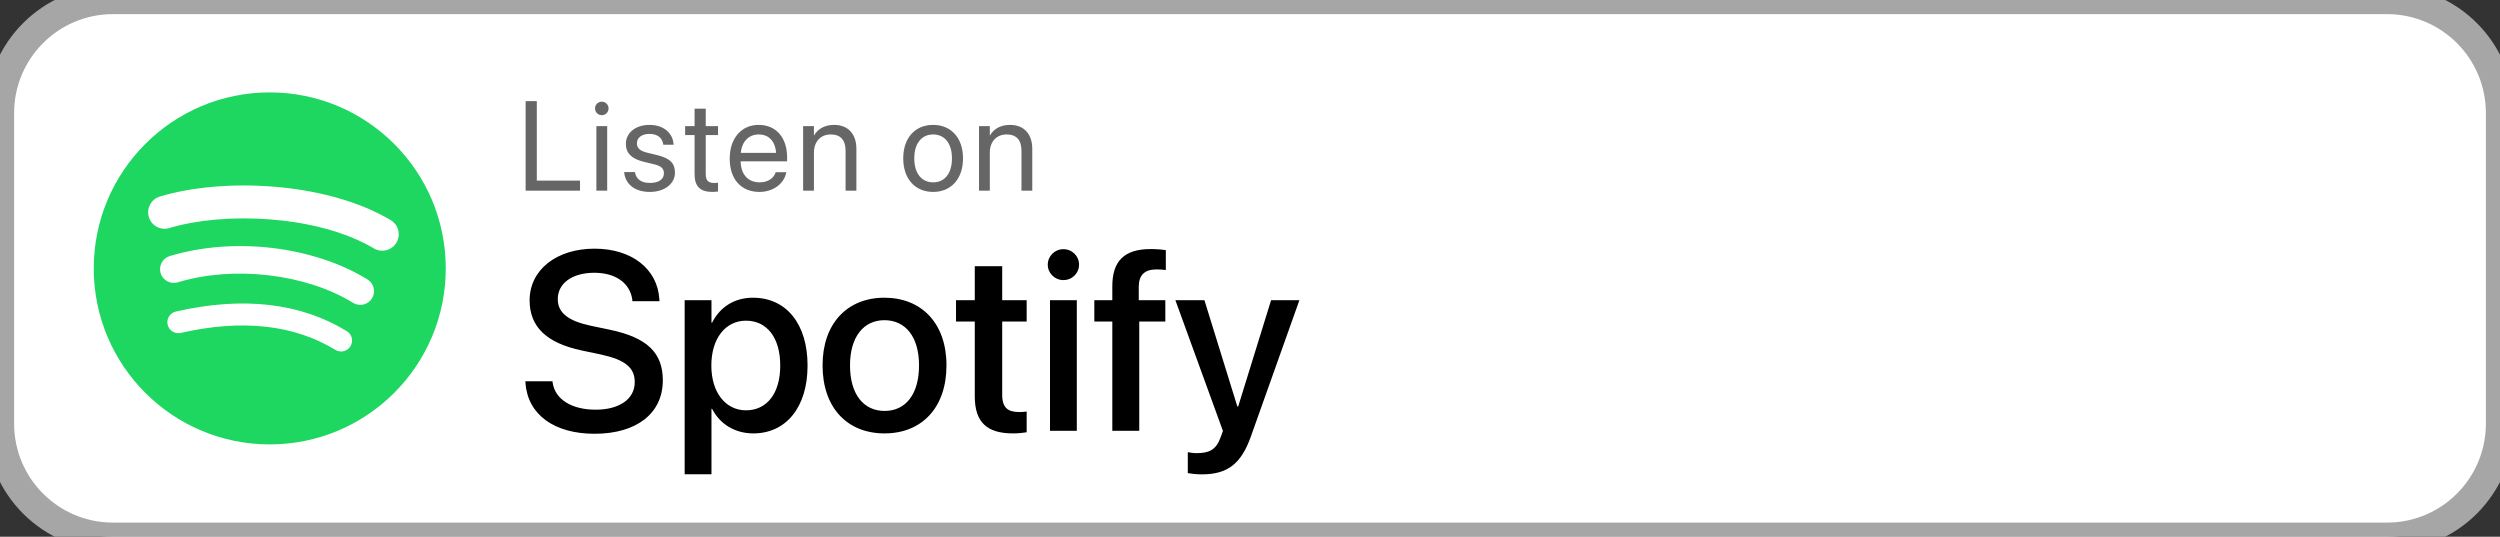
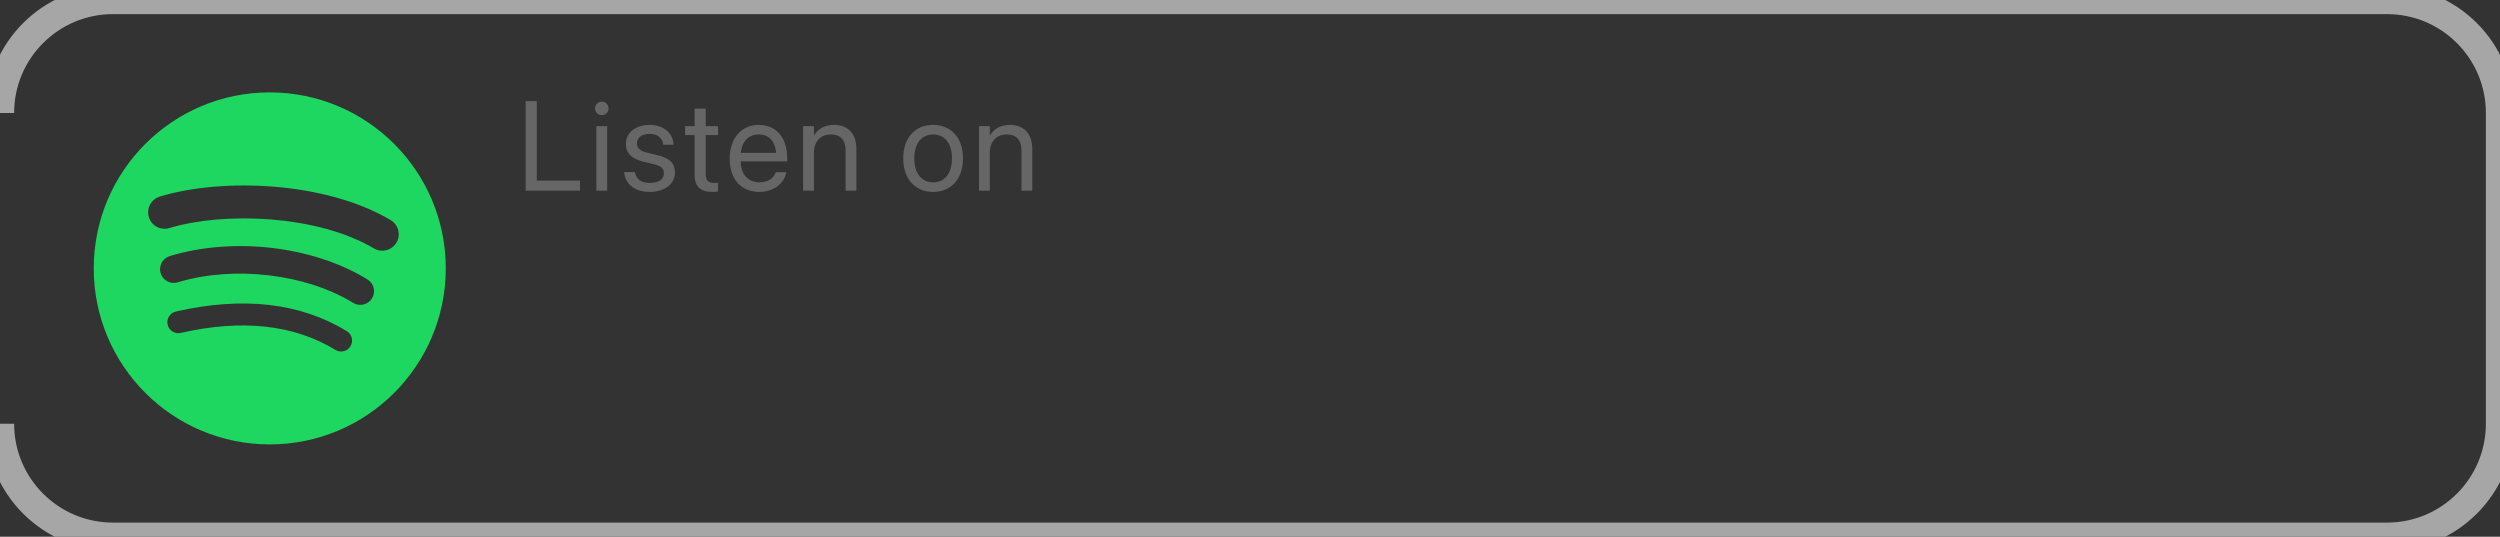
<svg xmlns="http://www.w3.org/2000/svg" width="177" height="38" viewBox="0 0 177 38" fill="none">
  <rect x="0" y="0" width="177" height="38" fill="#333333" stroke="none" />
-   <path d="M0 8C0 3.582 3.582 0 8 0H169C173.418 0 177 3.582 177 8V30C177 34.418 173.418 38 169 38H8C3.582 38 0 34.418 0 30V8Z" fill="white" />
  <g clip-path="url(#clip0_791_15281)">
    <path d="M19.099 6.541C12.216 6.541 6.637 12.121 6.637 19.003C6.637 25.886 12.216 31.464 19.099 31.464C25.982 31.464 31.56 25.886 31.56 19.003C31.56 12.121 25.982 6.542 19.098 6.542L19.099 6.541ZM24.813 24.515C24.59 24.881 24.111 24.997 23.745 24.772C20.819 22.985 17.136 22.58 12.798 23.571C12.38 23.666 11.963 23.404 11.868 22.986C11.772 22.568 12.033 22.151 12.452 22.056C17.199 20.971 21.271 21.439 24.556 23.446C24.922 23.671 25.038 24.148 24.813 24.515ZM26.339 21.121C26.057 21.578 25.459 21.723 25.002 21.442C21.653 19.382 16.547 18.786 12.585 19.989C12.071 20.144 11.528 19.854 11.372 19.341C11.217 18.827 11.507 18.286 12.02 18.13C16.546 16.756 22.172 17.422 26.019 19.785C26.476 20.067 26.62 20.665 26.339 21.121V21.121ZM26.47 17.587C22.453 15.202 15.827 14.983 11.992 16.146C11.376 16.333 10.725 15.986 10.539 15.37C10.352 14.754 10.699 14.103 11.315 13.916C15.717 12.579 23.035 12.838 27.659 15.583C28.214 15.912 28.396 16.627 28.067 17.18C27.739 17.734 27.022 17.916 26.47 17.587H26.47Z" fill="#1ED760" />
  </g>
  <path d="M37.215 13.5H41.065V12.788H38.006V7.159H37.215V13.5ZM42.607 8.156C42.875 8.156 43.086 7.941 43.086 7.677C43.086 7.409 42.875 7.198 42.607 7.198C42.343 7.198 42.128 7.409 42.128 7.677C42.128 7.941 42.343 8.156 42.607 8.156ZM42.224 13.5H42.989V8.93H42.224V13.5ZM46.012 13.588C47.032 13.588 47.787 13.025 47.787 12.226V12.221C47.787 11.571 47.453 11.206 46.531 10.982L45.805 10.806C45.3 10.683 45.093 10.468 45.093 10.156V10.151C45.093 9.747 45.436 9.479 45.99 9.479C46.557 9.479 46.895 9.773 46.957 10.217L46.961 10.248H47.691L47.686 10.191C47.629 9.426 46.992 8.842 45.99 8.842C45.001 8.842 44.311 9.4 44.311 10.187V10.191C44.311 10.85 44.729 11.25 45.59 11.457L46.315 11.632C46.834 11.76 47.005 11.944 47.005 12.274V12.278C47.005 12.691 46.636 12.951 46.016 12.951C45.392 12.951 45.054 12.683 44.962 12.226L44.953 12.182H44.188L44.193 12.221C44.285 13.039 44.935 13.588 46.012 13.588ZM50.428 13.588C50.578 13.588 50.74 13.57 50.837 13.557V12.938C50.771 12.942 50.683 12.955 50.591 12.955C50.182 12.955 49.967 12.819 49.967 12.331V9.562H50.837V8.93H49.967V7.695H49.176V8.93H48.508V9.562H49.176V12.335C49.176 13.21 49.589 13.588 50.428 13.588ZM53.768 13.588C54.765 13.588 55.512 12.99 55.662 12.234L55.67 12.19H54.919L54.906 12.23C54.774 12.621 54.365 12.911 53.785 12.911C52.972 12.911 52.454 12.362 52.436 11.421H55.728V11.14C55.728 9.769 54.967 8.842 53.719 8.842C52.471 8.842 51.663 9.813 51.663 11.228V11.232C51.663 12.669 52.454 13.588 53.768 13.588ZM53.715 9.519C54.383 9.519 54.875 9.936 54.95 10.824H52.449C52.533 9.971 53.051 9.519 53.715 9.519ZM56.861 13.5H57.626V10.81C57.626 10.033 58.096 9.519 58.817 9.519C59.52 9.519 59.867 9.927 59.867 10.67V13.5H60.632V10.534C60.632 9.492 60.051 8.842 59.05 8.842C58.355 8.842 57.889 9.154 57.643 9.58H57.626V8.93H56.861V13.5ZM66.067 13.588C67.328 13.588 68.181 12.674 68.181 11.215V11.206C68.181 9.747 67.324 8.842 66.062 8.842C64.801 8.842 63.949 9.751 63.949 11.206V11.215C63.949 12.669 64.797 13.588 66.067 13.588ZM66.071 12.911C65.263 12.911 64.731 12.291 64.731 11.215V11.206C64.731 10.138 65.267 9.519 66.062 9.519C66.871 9.519 67.398 10.134 67.398 11.206V11.215C67.398 12.287 66.876 12.911 66.071 12.911ZM69.314 13.5H70.079V10.81C70.079 10.033 70.549 9.519 71.27 9.519C71.973 9.519 72.32 9.927 72.32 10.67V13.5H73.085V10.534C73.085 9.492 72.504 8.842 71.503 8.842C70.808 8.842 70.342 9.154 70.096 9.58H70.079V8.93H69.314V13.5Z" fill="#666666" />
-   <path d="M42.093 30.711C45.099 30.711 46.927 29.243 46.927 26.932V26.923C46.927 24.963 45.802 23.899 43.183 23.346L41.794 23.056C40.212 22.713 39.491 22.133 39.491 21.184V21.175C39.491 20.067 40.493 19.32 42.066 19.311C43.569 19.311 44.589 20.023 44.765 21.201L44.773 21.324H46.69L46.681 21.175C46.549 19.048 44.738 17.606 42.093 17.606C39.412 17.606 37.505 19.092 37.496 21.254V21.263C37.496 23.144 38.7 24.286 41.188 24.814L42.567 25.104C44.246 25.473 44.94 26.026 44.94 27.046V27.055C44.94 28.241 43.868 29.006 42.172 29.006C40.476 29.006 39.307 28.276 39.131 27.107L39.113 26.993H37.197L37.206 27.125C37.364 29.357 39.245 30.711 42.093 30.711ZM48.474 33.576H50.372V28.944H50.416C50.961 30.017 52.024 30.685 53.334 30.685C55.654 30.685 57.175 28.83 57.175 25.886V25.877C57.175 22.924 55.663 21.078 53.308 21.078C51.989 21.078 50.97 21.746 50.416 22.845H50.372V21.254H48.474V33.576ZM52.815 29.05C51.383 29.05 50.363 27.802 50.363 25.886V25.877C50.363 23.952 51.374 22.704 52.815 22.704C54.301 22.704 55.241 23.908 55.241 25.877V25.886C55.241 27.837 54.31 29.05 52.815 29.05ZM62.624 30.685C65.269 30.685 67.01 28.856 67.01 25.877V25.859C67.01 22.898 65.252 21.078 62.615 21.078C59.987 21.078 58.238 22.906 58.238 25.859V25.877C58.238 28.848 59.97 30.685 62.624 30.685ZM62.633 29.094C61.148 29.094 60.181 27.925 60.181 25.877V25.859C60.181 23.838 61.156 22.669 62.615 22.669C64.101 22.669 65.067 23.838 65.067 25.859V25.877C65.067 27.916 64.118 29.094 62.633 29.094ZM71.721 30.685C72.107 30.685 72.468 30.641 72.688 30.605V29.138C72.547 29.155 72.38 29.173 72.178 29.173C71.378 29.173 70.956 28.892 70.956 27.951V22.766H72.688V21.254H70.956V18.846H69.014V21.254H67.686V22.766H69.014V28.065C69.014 29.911 69.893 30.685 71.721 30.685ZM75.289 19.83C75.913 19.83 76.397 19.338 76.397 18.74C76.397 18.134 75.913 17.642 75.289 17.642C74.674 17.642 74.182 18.134 74.182 18.74C74.182 19.338 74.674 19.83 75.289 19.83ZM74.34 30.5H76.238V21.254H74.34V30.5ZM78.752 30.5H80.659V22.766H82.505V21.254H80.624V20.305C80.624 19.487 81.028 19.074 81.881 19.074C82.118 19.074 82.356 19.092 82.54 19.118V17.712C82.285 17.668 81.863 17.633 81.477 17.633C79.596 17.633 78.752 18.477 78.752 20.27V21.254H77.478V22.766H78.752V30.5ZM85.089 33.585C86.899 33.585 87.866 32.847 88.552 30.931L91.997 21.254H89.993L87.664 28.777H87.603L85.273 21.254H83.217L86.583 30.509L86.425 30.948C86.108 31.845 85.616 32.082 84.72 32.082C84.465 32.082 84.245 32.047 84.096 32.012V33.497C84.324 33.541 84.72 33.585 85.089 33.585Z" fill="black" />
-   <path d="M8 1H169V-1H8V1ZM176 8V30H178V8H176ZM169 37H8V39H169V37ZM1 30V8H-1V30H1ZM8 37C4.134 37 1 33.866 1 30H-1C-1 34.971 3.029 39 8 39V37ZM176 30C176 33.866 172.866 37 169 37V39C173.971 39 178 34.971 178 30H176ZM169 1C172.866 1 176 4.134 176 8H178C178 3.029 173.971 -1 169 -1V1ZM8 -1C3.029 -1 -1 3.029 -1 8H1C1 4.134 4.134 1 8 1V-1Z" fill="#A6A6A6" />
+   <path d="M8 1H169V-1H8V1ZM176 8V30H178V8H176ZM169 37H8V39H169V37ZM1 30V8V30H1ZM8 37C4.134 37 1 33.866 1 30H-1C-1 34.971 3.029 39 8 39V37ZM176 30C176 33.866 172.866 37 169 37V39C173.971 39 178 34.971 178 30H176ZM169 1C172.866 1 176 4.134 176 8H178C178 3.029 173.971 -1 169 -1V1ZM8 -1C3.029 -1 -1 3.029 -1 8H1C1 4.134 4.134 1 8 1V-1Z" fill="#A6A6A6" />
  <defs>
    <clipPath id="clip0_791_15281">
      <rect width="25" height="25" fill="white" transform="translate(6.6 6.5)" />
    </clipPath>
  </defs>
</svg>